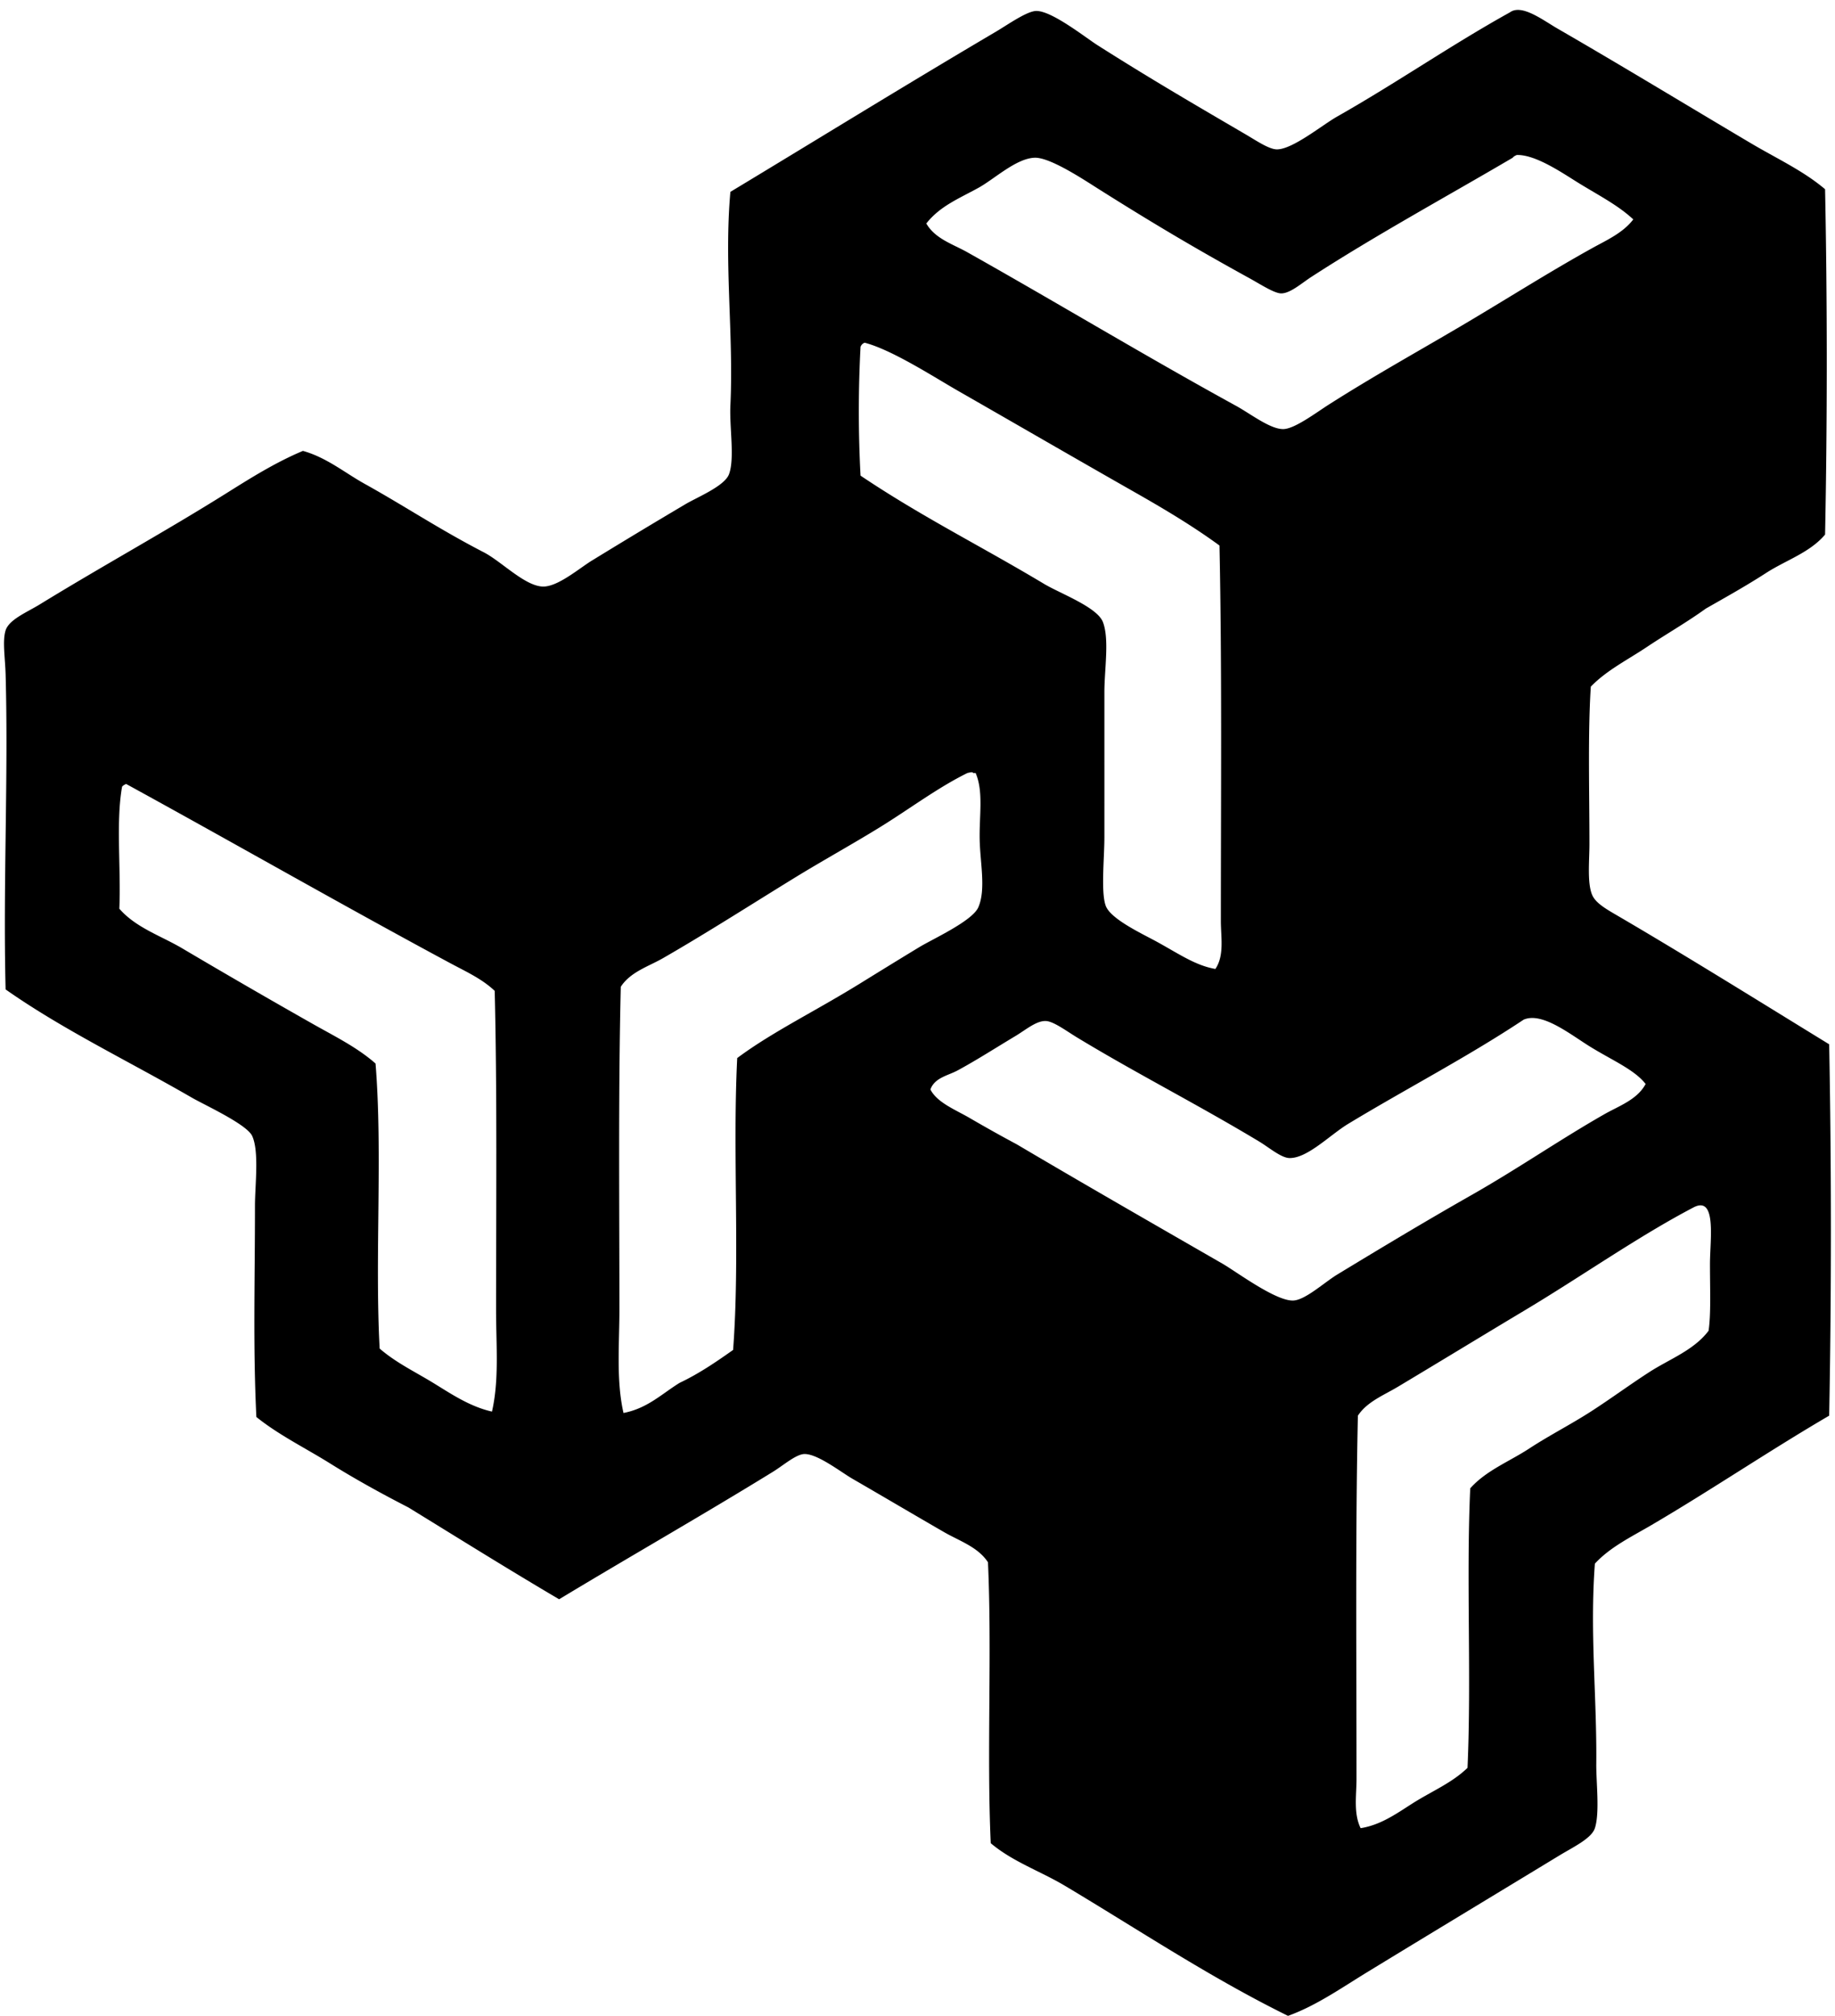
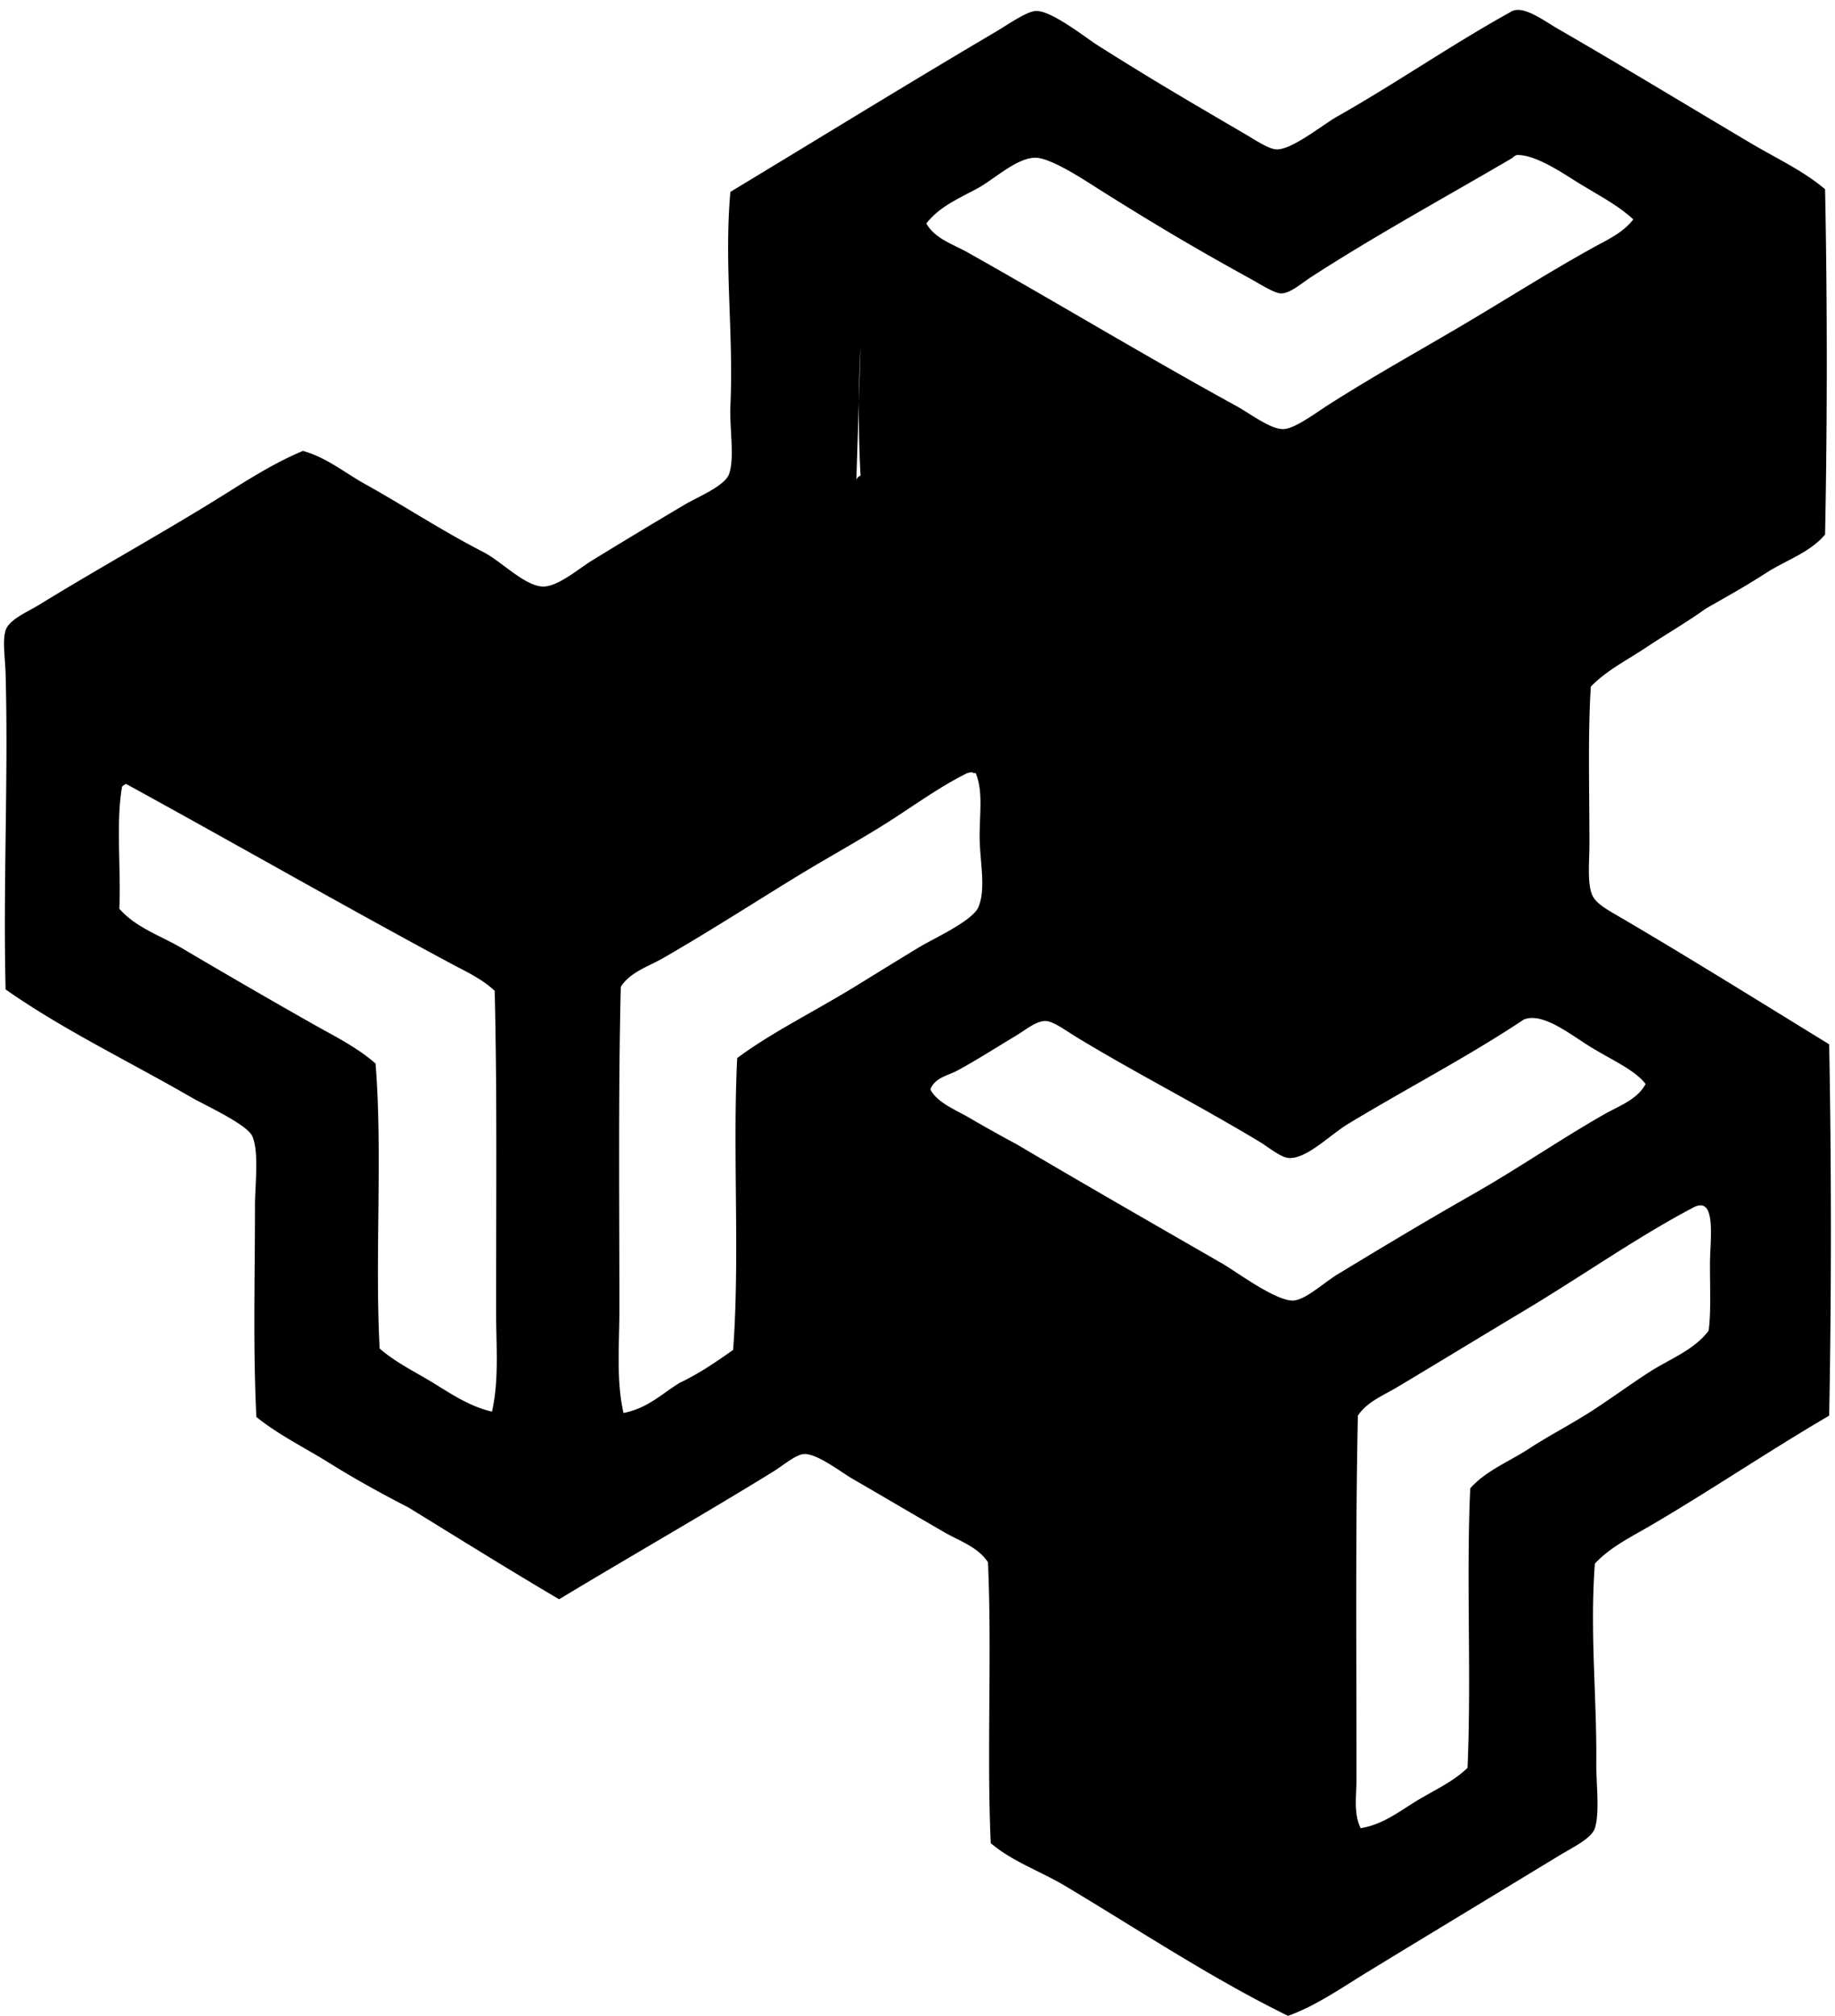
<svg xmlns="http://www.w3.org/2000/svg" width="183" height="201" fill="none" viewBox="0 0 183 201">
-   <path fill="#000" fill-rule="evenodd" d="M182.01 18.868c.226 11.16.226 23.273 0 34.432-1.516 1.803-3.915 2.557-5.876 3.825-1.976 1.278-4.014 2.415-6.01 3.551-1.877 1.358-3.94 2.533-5.874 3.825-1.926 1.29-4.029 2.33-5.603 3.964-.303 4.72-.136 10.53-.136 15.71 0 1.604-.238 3.869.273 5.057.369.858 1.499 1.464 2.732 2.186 6.873 4.024 14.323 8.668 20.903 12.705.227 12.026.23 25.002 0 37.028-5.958 3.48-11.76 7.411-17.762 10.93-1.929 1.133-4.073 2.16-5.603 3.824-.513 6.876.2 13.225.139 19.948-.019 1.83.361 4.89-.139 6.423-.33 1.027-2.133 1.871-3.551 2.731-6.496 3.948-12.684 7.68-19.128 11.613-2.601 1.588-5.112 3.361-7.926 4.374-7.813-3.846-14.91-8.594-22.269-12.982-2.448-1.458-5.174-2.379-7.376-4.234-.407-9.02.133-18.992-.276-28.009-.99-1.522-2.833-2.118-4.374-3.005-3.049-1.76-5.767-3.369-9.154-5.33-1.118-.645-3.47-2.489-4.781-2.459-.836.019-2.09 1.128-3.144 1.776-7.062 4.349-14.32 8.479-21.314 12.706-5.076-2.986-10.037-6.087-15.03-9.155-2.659-1.366-5.292-2.814-7.789-4.373-2.491-1.558-5.12-2.833-7.376-4.647-.341-7.046-.14-13.504-.14-21.041 0-2.06.435-5.403-.272-6.969-.528-1.169-4.748-3.095-6.013-3.824-6.346-3.669-12.843-6.767-18.582-10.796-.262-10.578.284-21.126 0-31.425-.05-1.699-.33-3.322 0-4.373.344-1.088 2.144-1.814 3.417-2.596 6.24-3.83 12.457-7.228 18.582-11.066 2.454-1.538 4.907-3.082 7.652-4.235 2.358.659 4.169 2.18 6.147 3.279 3.991 2.218 7.482 4.556 11.889 6.832 1.756.907 4.081 3.355 5.876 3.415 1.486.052 3.633-1.812 4.917-2.596a683.85 683.85 0 0 1 9.291-5.6c1.197-.713 3.931-1.814 4.374-3.008.582-1.576.035-4.69.136-6.832.336-7.103-.644-14.115 0-21.316 8.846-5.336 17.317-10.567 26.507-15.987 1.134-.67 3.022-2.008 3.961-2.049 1.533-.068 4.951 2.655 6.15 3.415 5.117 3.253 9.397 5.75 14.754 8.881 1.066.623 2.355 1.51 3.142 1.503 1.576-.011 4.494-2.42 6.01-3.279 5.893-3.338 11.405-7.16 17.216-10.383 1.186-.86 3.275.77 4.783 1.639 6.461 3.731 12.865 7.63 19.129 11.34 2.647 1.579 5.319 2.789 7.518 4.657Zm-24.458-.546c-1.574-.959-4.344-2.92-6.286-2.868-.161.065-.309.144-.407.273-6.543 3.846-13.717 7.755-20.087 11.886-.987.64-2.104 1.647-3.008 1.64-.691-.006-2.087-.924-3.142-1.503-5.513-3.03-9.807-5.59-15.028-8.882-1.513-.956-4.895-3.207-6.425-3.141-1.849.076-4.01 2.13-5.6 3.005-1.992 1.095-3.833 1.825-5.19 3.551.879 1.533 2.657 2.06 4.097 2.871 9.002 5.062 17.672 10.305 26.78 15.304 1.473.806 3.483 2.393 4.784 2.322 1.136-.063 3.223-1.642 4.507-2.459 4.502-2.862 8.846-5.27 13.116-7.788 4.526-2.669 8.744-5.363 13.118-7.789 1.412-.784 3.079-1.518 4.1-2.868-1.447-1.358-3.294-2.314-5.329-3.554Zm-71.733 16.26a121.17 121.17 0 0 0 0 12.842c6.144 4.125 11.876 6.944 18.309 10.796 1.612.965 5.319 2.32 5.873 3.825.642 1.737.14 4.663.137 6.969 0 5.696.003 8.98 0 14.481 0 2.08-.361 5.508.139 6.83.498 1.317 3.593 2.756 5.057 3.554 2.18 1.191 3.882 2.393 5.873 2.732.913-1.35.547-3.166.547-4.78 0-12.42.117-25.131-.137-37.438-2.644-1.934-5.537-3.658-8.474-5.327-6.032-3.431-11.471-6.586-17.623-10.11-2.377-1.364-6.587-4.09-9.291-4.784a.69.69 0 0 0-.41.41Zm10.657 42.494c-2.898 1.423-5.638 3.488-8.605 5.33-2.85 1.764-5.879 3.425-8.745 5.19-4.382 2.696-8.668 5.441-12.981 7.925-1.467.844-3.27 1.377-4.235 2.868-.251 10.362-.139 21.614-.136 32.11 0 3.549-.334 7.136.407 10.384 2.404-.465 3.824-1.915 5.603-3.008 1.945-.923 3.647-2.092 5.327-3.278.694-9.144-.063-19.74.41-29.102 3.455-2.576 7.679-4.617 12.159-7.379 1.825-1.126 3.822-2.363 6.013-3.688 1.33-.806 5.275-2.595 5.873-3.964.768-1.754.189-4.42.137-6.695-.058-2.43.401-4.828-.407-6.696h-.276c.106-.175-.569.01-.544.003ZM12.175 78.44c-.629 3.516-.096 8.193-.274 12.162 1.65 1.9 4.153 2.702 6.286 3.962a798.886 798.886 0 0 0 12.98 7.512c2.163 1.227 4.452 2.347 6.285 3.964.719 8.892-.082 19.3.41 28.419 1.606 1.396 3.497 2.298 5.327 3.415 1.762 1.076 3.633 2.363 5.873 2.871.733-3.169.41-6.66.41-10.113 0-10.63.112-21.614-.136-31.834-1.24-1.188-2.88-1.931-4.374-2.732-10.783-5.794-21.68-12.039-32.38-17.899-.156.066-.306.145-.407.273Zm146.469 25.96c-1.991-1.221-4.827-3.54-6.693-2.734-5.614 3.729-11.643 6.846-17.489 10.383-1.833 1.109-4.081 3.456-5.873 3.415-.831-.019-2.041-1.06-3.008-1.642-6.275-3.775-12.17-6.745-18.172-10.383-1.093-.664-2.374-1.631-3.142-1.639-.942-.011-1.95.868-3.005 1.502-2.229 1.339-3.819 2.369-5.74 3.415-.972.53-2.313.724-2.734 1.912.68 1.32 2.478 2.003 3.961 2.869 1.536.896 3.183 1.816 4.647 2.597 6.707 3.964 13.586 7.909 20.494 11.887 1.424.819 5.366 3.783 7.106 3.688 1.199-.066 3.095-1.82 4.373-2.596 4.658-2.827 8.912-5.379 13.389-7.925 4.617-2.622 8.868-5.564 13.255-8.061 1.442-.823 3.256-1.434 4.101-3.008-1.101-1.415-3.27-2.33-5.47-3.68Zm11.887 21.59c0-2.328.699-6.827-1.64-5.603-5.493 2.874-11.14 6.857-16.806 10.247-4.39 2.628-8.556 5.171-12.703 7.652-1.401.836-3.065 1.486-3.964 2.868-.251 11.657-.133 24.464-.136 36.205 0 1.667-.312 3.431.41 4.92 2.218-.347 3.92-1.713 5.603-2.734 1.732-1.049 3.595-1.866 5.056-3.279.404-8.974-.136-18.898.273-27.872 1.59-1.784 3.893-2.664 5.874-3.962 1.997-1.308 4.144-2.398 6.149-3.688 1.992-1.281 3.893-2.688 5.874-3.963 1.997-1.282 4.42-2.164 5.873-4.098.246-1.748.137-4.024.137-6.693Z" clip-rule="evenodd" />
+   <path fill="#000" fill-rule="evenodd" d="M182.01 18.868c.226 11.16.226 23.273 0 34.432-1.516 1.803-3.915 2.557-5.876 3.825-1.976 1.278-4.014 2.415-6.01 3.551-1.877 1.358-3.94 2.533-5.874 3.825-1.926 1.29-4.029 2.33-5.603 3.964-.303 4.72-.136 10.53-.136 15.71 0 1.604-.238 3.869.273 5.057.369.858 1.499 1.464 2.732 2.186 6.873 4.024 14.323 8.668 20.903 12.705.227 12.026.23 25.002 0 37.028-5.958 3.48-11.76 7.411-17.762 10.93-1.929 1.133-4.073 2.16-5.603 3.824-.513 6.876.2 13.225.139 19.948-.019 1.83.361 4.89-.139 6.423-.33 1.027-2.133 1.871-3.551 2.731-6.496 3.948-12.684 7.68-19.128 11.613-2.601 1.588-5.112 3.361-7.926 4.374-7.813-3.846-14.91-8.594-22.269-12.982-2.448-1.458-5.174-2.379-7.376-4.234-.407-9.02.133-18.992-.276-28.009-.99-1.522-2.833-2.118-4.374-3.005-3.049-1.76-5.767-3.369-9.154-5.33-1.118-.645-3.47-2.489-4.781-2.459-.836.019-2.09 1.128-3.144 1.776-7.062 4.349-14.32 8.479-21.314 12.706-5.076-2.986-10.037-6.087-15.03-9.155-2.659-1.366-5.292-2.814-7.789-4.373-2.491-1.558-5.12-2.833-7.376-4.647-.341-7.046-.14-13.504-.14-21.041 0-2.06.435-5.403-.272-6.969-.528-1.169-4.748-3.095-6.013-3.824-6.346-3.669-12.843-6.767-18.582-10.796-.262-10.578.284-21.126 0-31.425-.05-1.699-.33-3.322 0-4.373.344-1.088 2.144-1.814 3.417-2.596 6.24-3.83 12.457-7.228 18.582-11.066 2.454-1.538 4.907-3.082 7.652-4.235 2.358.659 4.169 2.18 6.147 3.279 3.991 2.218 7.482 4.556 11.889 6.832 1.756.907 4.081 3.355 5.876 3.415 1.486.052 3.633-1.812 4.917-2.596a683.85 683.85 0 0 1 9.291-5.6c1.197-.713 3.931-1.814 4.374-3.008.582-1.576.035-4.69.136-6.832.336-7.103-.644-14.115 0-21.316 8.846-5.336 17.317-10.567 26.507-15.987 1.134-.67 3.022-2.008 3.961-2.049 1.533-.068 4.951 2.655 6.15 3.415 5.117 3.253 9.397 5.75 14.754 8.881 1.066.623 2.355 1.51 3.142 1.503 1.576-.011 4.494-2.42 6.01-3.279 5.893-3.338 11.405-7.16 17.216-10.383 1.186-.86 3.275.77 4.783 1.639 6.461 3.731 12.865 7.63 19.129 11.34 2.647 1.579 5.319 2.789 7.518 4.657Zm-24.458-.546c-1.574-.959-4.344-2.92-6.286-2.868-.161.065-.309.144-.407.273-6.543 3.846-13.717 7.755-20.087 11.886-.987.64-2.104 1.647-3.008 1.64-.691-.006-2.087-.924-3.142-1.503-5.513-3.03-9.807-5.59-15.028-8.882-1.513-.956-4.895-3.207-6.425-3.141-1.849.076-4.01 2.13-5.6 3.005-1.992 1.095-3.833 1.825-5.19 3.551.879 1.533 2.657 2.06 4.097 2.871 9.002 5.062 17.672 10.305 26.78 15.304 1.473.806 3.483 2.393 4.784 2.322 1.136-.063 3.223-1.642 4.507-2.459 4.502-2.862 8.846-5.27 13.116-7.788 4.526-2.669 8.744-5.363 13.118-7.789 1.412-.784 3.079-1.518 4.1-2.868-1.447-1.358-3.294-2.314-5.329-3.554Zm-71.733 16.26a121.17 121.17 0 0 0 0 12.842a.69.69 0 0 0-.41.41Zm10.657 42.494c-2.898 1.423-5.638 3.488-8.605 5.33-2.85 1.764-5.879 3.425-8.745 5.19-4.382 2.696-8.668 5.441-12.981 7.925-1.467.844-3.27 1.377-4.235 2.868-.251 10.362-.139 21.614-.136 32.11 0 3.549-.334 7.136.407 10.384 2.404-.465 3.824-1.915 5.603-3.008 1.945-.923 3.647-2.092 5.327-3.278.694-9.144-.063-19.74.41-29.102 3.455-2.576 7.679-4.617 12.159-7.379 1.825-1.126 3.822-2.363 6.013-3.688 1.33-.806 5.275-2.595 5.873-3.964.768-1.754.189-4.42.137-6.695-.058-2.43.401-4.828-.407-6.696h-.276c.106-.175-.569.01-.544.003ZM12.175 78.44c-.629 3.516-.096 8.193-.274 12.162 1.65 1.9 4.153 2.702 6.286 3.962a798.886 798.886 0 0 0 12.98 7.512c2.163 1.227 4.452 2.347 6.285 3.964.719 8.892-.082 19.3.41 28.419 1.606 1.396 3.497 2.298 5.327 3.415 1.762 1.076 3.633 2.363 5.873 2.871.733-3.169.41-6.66.41-10.113 0-10.63.112-21.614-.136-31.834-1.24-1.188-2.88-1.931-4.374-2.732-10.783-5.794-21.68-12.039-32.38-17.899-.156.066-.306.145-.407.273Zm146.469 25.96c-1.991-1.221-4.827-3.54-6.693-2.734-5.614 3.729-11.643 6.846-17.489 10.383-1.833 1.109-4.081 3.456-5.873 3.415-.831-.019-2.041-1.06-3.008-1.642-6.275-3.775-12.17-6.745-18.172-10.383-1.093-.664-2.374-1.631-3.142-1.639-.942-.011-1.95.868-3.005 1.502-2.229 1.339-3.819 2.369-5.74 3.415-.972.53-2.313.724-2.734 1.912.68 1.32 2.478 2.003 3.961 2.869 1.536.896 3.183 1.816 4.647 2.597 6.707 3.964 13.586 7.909 20.494 11.887 1.424.819 5.366 3.783 7.106 3.688 1.199-.066 3.095-1.82 4.373-2.596 4.658-2.827 8.912-5.379 13.389-7.925 4.617-2.622 8.868-5.564 13.255-8.061 1.442-.823 3.256-1.434 4.101-3.008-1.101-1.415-3.27-2.33-5.47-3.68Zm11.887 21.59c0-2.328.699-6.827-1.64-5.603-5.493 2.874-11.14 6.857-16.806 10.247-4.39 2.628-8.556 5.171-12.703 7.652-1.401.836-3.065 1.486-3.964 2.868-.251 11.657-.133 24.464-.136 36.205 0 1.667-.312 3.431.41 4.92 2.218-.347 3.92-1.713 5.603-2.734 1.732-1.049 3.595-1.866 5.056-3.279.404-8.974-.136-18.898.273-27.872 1.59-1.784 3.893-2.664 5.874-3.962 1.997-1.308 4.144-2.398 6.149-3.688 1.992-1.281 3.893-2.688 5.874-3.963 1.997-1.282 4.42-2.164 5.873-4.098.246-1.748.137-4.024.137-6.693Z" clip-rule="evenodd" />
</svg>